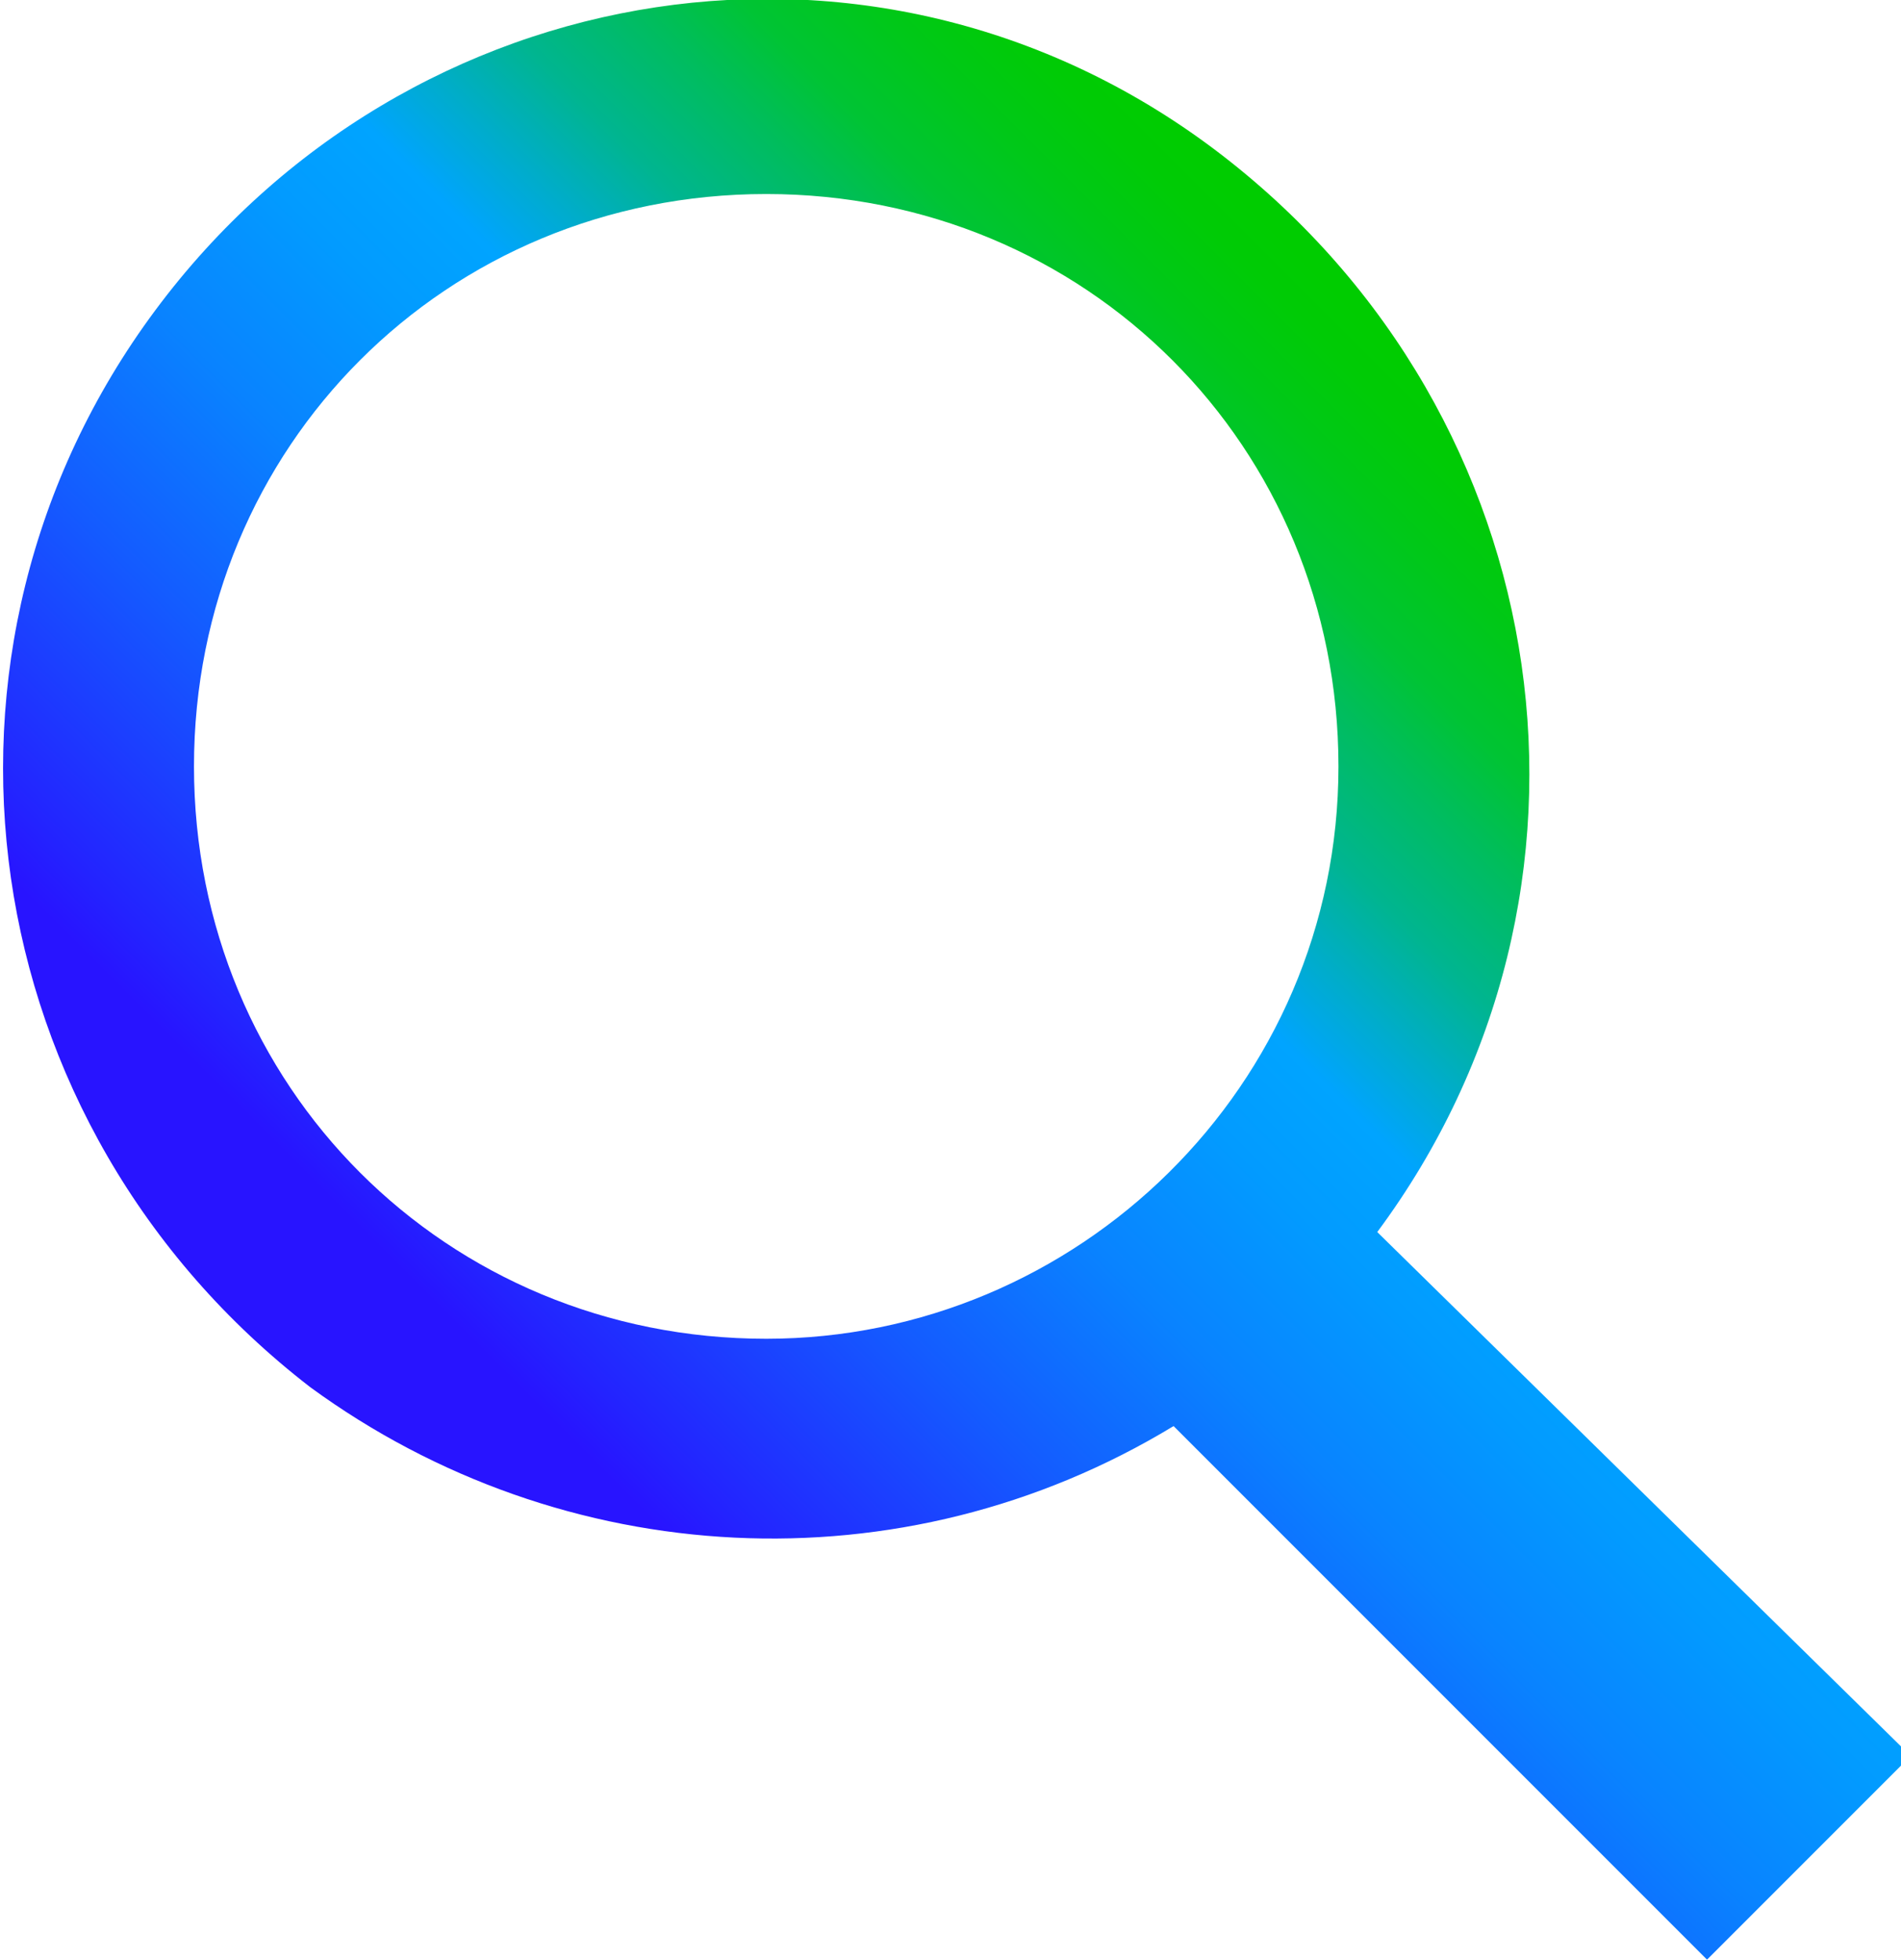
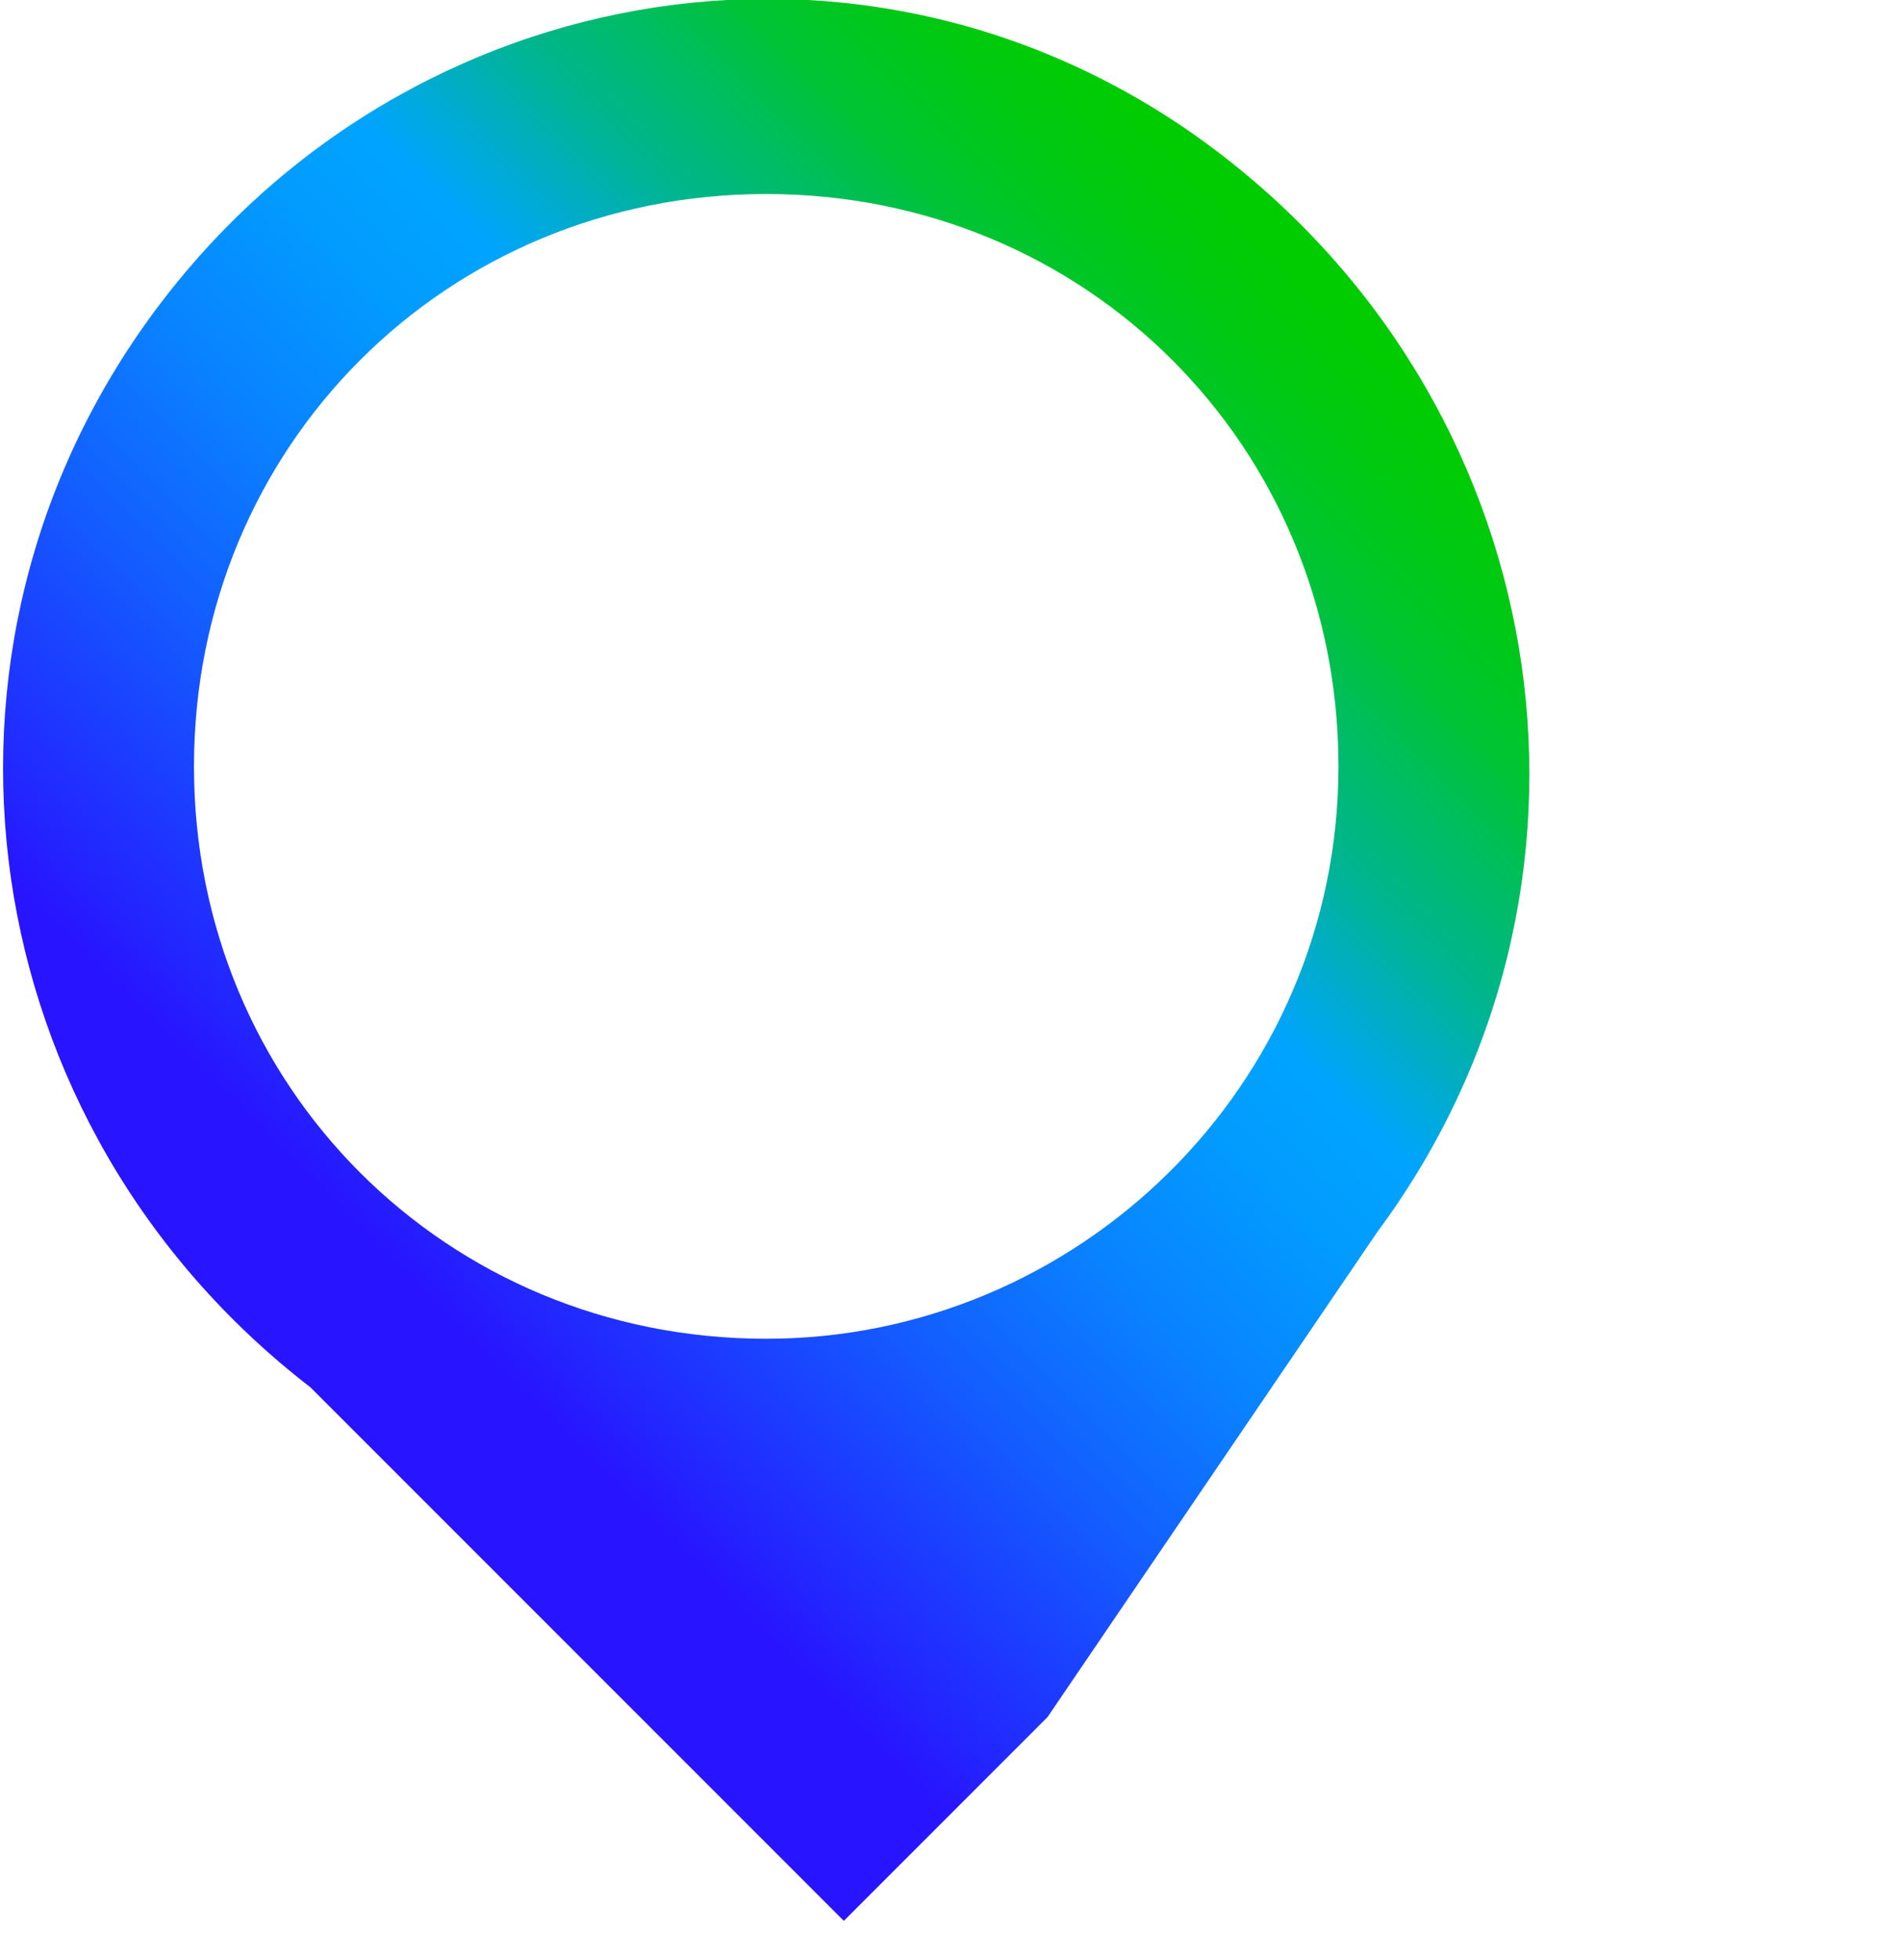
<svg xmlns="http://www.w3.org/2000/svg" version="1.1" id="Layer_1" x="0px" y="0px" viewBox="0 0 19.6 20.2" style="enable-background:new 0 0 19.6 20.2;" xml:space="preserve">
  <style type="text/css">
	.st0{fill:url(#SVGID_1_);}
</style>
  <g id="Layer_1_00000114759389069439218510000010880091216526732431_">
    <linearGradient id="SVGID_1_" gradientUnits="userSpaceOnUse" x1="4.981" y1="6.131" x2="16.191" y2="17.341" gradientTransform="matrix(1 0 0 -1 0 22.301)">
      <stop offset="0.1" style="stop-color:#2814FF" />
      <stop offset="0.14" style="stop-color:#2324FF" />
      <stop offset="0.3" style="stop-color:#145BFF" />
      <stop offset="0.43" style="stop-color:#0983FF" />
      <stop offset="0.54" style="stop-color:#029BFF" />
      <stop offset="0.61" style="stop-color:#00A4FF" />
      <stop offset="0.66" style="stop-color:#00ACCE" />
      <stop offset="0.72" style="stop-color:#00B590" />
      <stop offset="0.79" style="stop-color:#00BD5D" />
      <stop offset="0.84" style="stop-color:#00C434" />
      <stop offset="0.9" style="stop-color:#00C818" />
      <stop offset="0.95" style="stop-color:#00CB06" />
      <stop offset="0.98" style="stop-color:#00CC00" />
    </linearGradient>
-     <path class="st0" d="M14.2,12.7c2.6-3.5,1.9-8.4-1.6-11.1S4.2-0.3,1.6,3.2s-1.9,8.4,1.6,11.1c2.6,1.9,6.1,2.1,8.9,0.4l5.5,5.5   l2.1-2.1L14.2,12.7z M13.8,7.9c0,3.3-2.7,5.9-5.9,5.9C4.6,13.8,2,11.2,2,7.9S4.6,2,7.9,2S13.8,4.6,13.8,7.9L13.8,7.9z" />
+     <path class="st0" d="M14.2,12.7c2.6-3.5,1.9-8.4-1.6-11.1S4.2-0.3,1.6,3.2s-1.9,8.4,1.6,11.1l5.5,5.5   l2.1-2.1L14.2,12.7z M13.8,7.9c0,3.3-2.7,5.9-5.9,5.9C4.6,13.8,2,11.2,2,7.9S4.6,2,7.9,2S13.8,4.6,13.8,7.9L13.8,7.9z" />
  </g>
</svg>